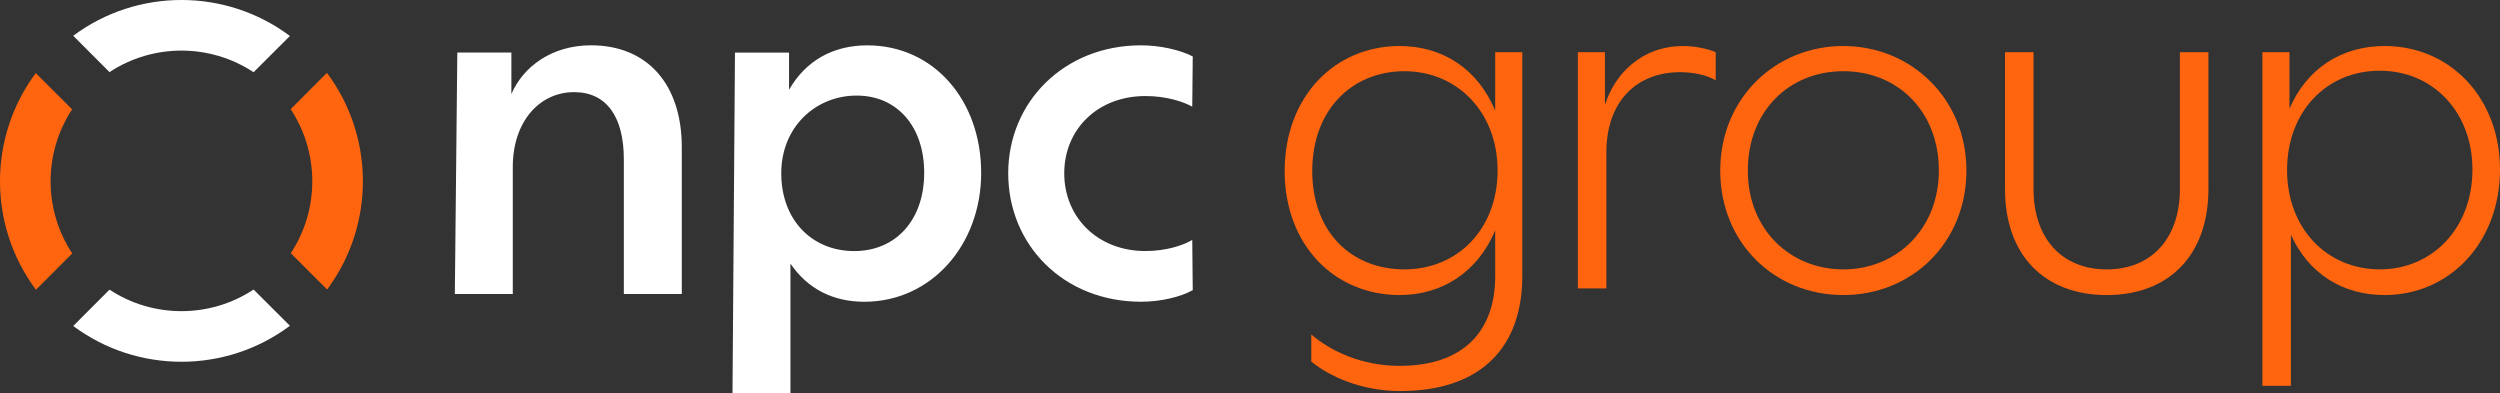
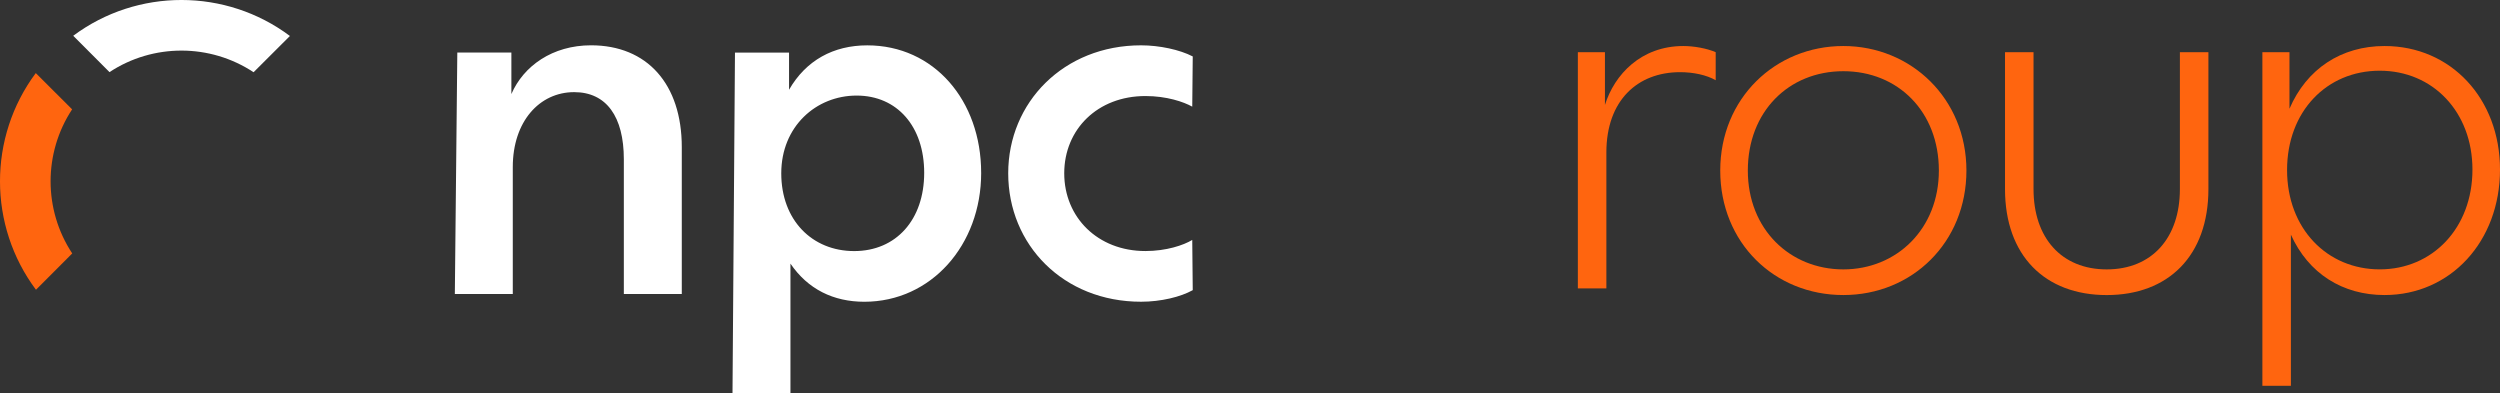
<svg xmlns="http://www.w3.org/2000/svg" id="Layer_1" data-name="Layer 1" viewBox="0 0 1012.56 159.18">
  <rect x="0" y="0" width="1012.56" height="159.18" fill="#333333" stroke="none" />
  <defs>
    <style>      .cls-1 {        fill: #fff;      }      .cls-2 {        fill: #ff650f;      }    </style>
  </defs>
-   <path class="cls-2" d="M616.57,21.14v90.66c0,28.49-16.36,46.58-49.47,46.58-15.78,0-28.68-5.97-36-11.93v-10.97c7.89,6.74,20.4,12.7,35.8,12.7,27.14,0,38.69-15.4,38.69-36.19v-18.67c-6.93,16.55-21.17,26.18-38.69,26.18-26.56,0-46.58-20.4-46.58-50.24s20.02-50.62,46.58-50.62c17.52,0,31.76,9.43,38.69,26.18v-23.68h10.97ZM606.56,69.07c0-23.87-16.55-40.23-37.73-40.23s-37.34,15.59-37.34,40.42,15.98,39.85,37.34,39.85,37.73-16.17,37.73-40.04Z" />
  <path class="cls-2" d="M694.9,21.14v11.36c-3.66-2.12-9.05-3.27-14.44-3.27-17.13,0-29.84,11.36-29.84,32.53v55.05h-11.55V21.14h10.97v21.37c3.85-12.32,14.63-23.87,31.76-23.87,4.24,0,9.62.96,13.09,2.5Z" />
  <path class="cls-2" d="M696.74,69.07c0-29.26,22.33-50.43,49.85-50.43s49.86,21.37,49.86,50.43-21.94,50.43-49.86,50.43-49.85-21.17-49.85-50.43ZM785.29,69.07c0-23.87-16.55-40.23-38.69-40.23s-38.69,16.36-38.69,40.23,17.13,40.04,38.69,40.04,38.69-16.36,38.69-40.04Z" />
  <path class="cls-2" d="M812.08,76.57V21.14h11.55v55.44c0,19.83,11.36,32.53,29.64,32.53s29.64-12.7,29.64-32.53V21.14h11.55v55.44c0,26.95-16.17,42.93-41.19,42.93s-41.19-15.98-41.19-42.93Z" />
  <path class="cls-2" d="M1012.56,68.68c0,29.07-20.02,50.82-46.77,50.82-16.94,0-30.8-8.66-37.92-24.45v61.21h-11.55V21.14h10.97v22.91c6.93-16.17,20.98-25.41,38.5-25.41,26.95,0,46.77,21.37,46.77,50.05ZM1001.4,68.68c0-23.29-15.98-40.04-37.54-40.04s-37.54,16.55-37.54,40.23,16.17,40.23,37.54,40.23,37.54-16.75,37.54-40.42Z" />
  <path class="cls-1" d="M276.14,59.63v59.45h-23.47v-54.57c0-17.21-7.02-27.19-20.12-27.19-14.08,0-24.86,11.93-24.86,30.31v51.44h-23.47l1-97.79h21.9v16.82c4.89-11.34,16.62-19.75,32.27-19.75,22.69,0,36.75,15.65,36.75,41.27ZM397.4,70c0,29.34-20.34,52.22-47.33,52.22-12.52,0-22.88-5.09-29.92-15.45v52.41h-23.47l1-137.88h21.9v15.06c6.85-11.93,17.99-17.99,31.68-17.99,26.99,0,46.13,22.3,46.13,51.63ZM374.32,70c0-18.77-10.93-31.29-27.36-31.29s-30.53,12.52-30.53,31.49,12.52,31.49,29.53,31.49,28.36-12.71,28.36-31.68ZM408.35,70.19c0-28.75,22.51-51.83,53.81-51.83,7.43,0,15.65,1.76,20.93,4.5l-.2,20.34c-3.52-1.96-10.37-4.3-18.97-4.3-19.36,0-32.88,13.49-32.88,31.29s13.52,31.49,32.88,31.49c8.41,0,15.45-2.35,18.97-4.5l.2,20.34c-4.89,2.74-12.91,4.69-20.93,4.69-31.49,0-53.81-23.08-53.81-52.02Z" />
  <g>
    <path class="cls-2" d="M29.26,102.65c-11.67-17.63-11.69-40.71-.05-58.36l-14.72-14.69c-19.35,25.98-19.32,61.82.08,87.76l14.69-14.72Z" />
-     <path class="cls-2" d="M117.72,44.21c11.67,17.63,11.69,40.71.05,58.36l14.72,14.69c19.35-25.98,19.32-61.82-.08-87.76l-14.69,14.72Z" />
-     <path class="cls-1" d="M102.71,117.26c-17.63,11.67-40.71,11.69-58.36.05l-14.69,14.72c25.98,19.35,61.82,19.32,87.76-.08l-14.72-14.69Z" />
    <path class="cls-1" d="M102.71,29.26c-17.63-11.67-40.71-11.69-58.36-.05l-14.69-14.72c25.98-19.35,61.82-19.32,87.76.08l-14.72,14.69Z" />
  </g>
</svg>